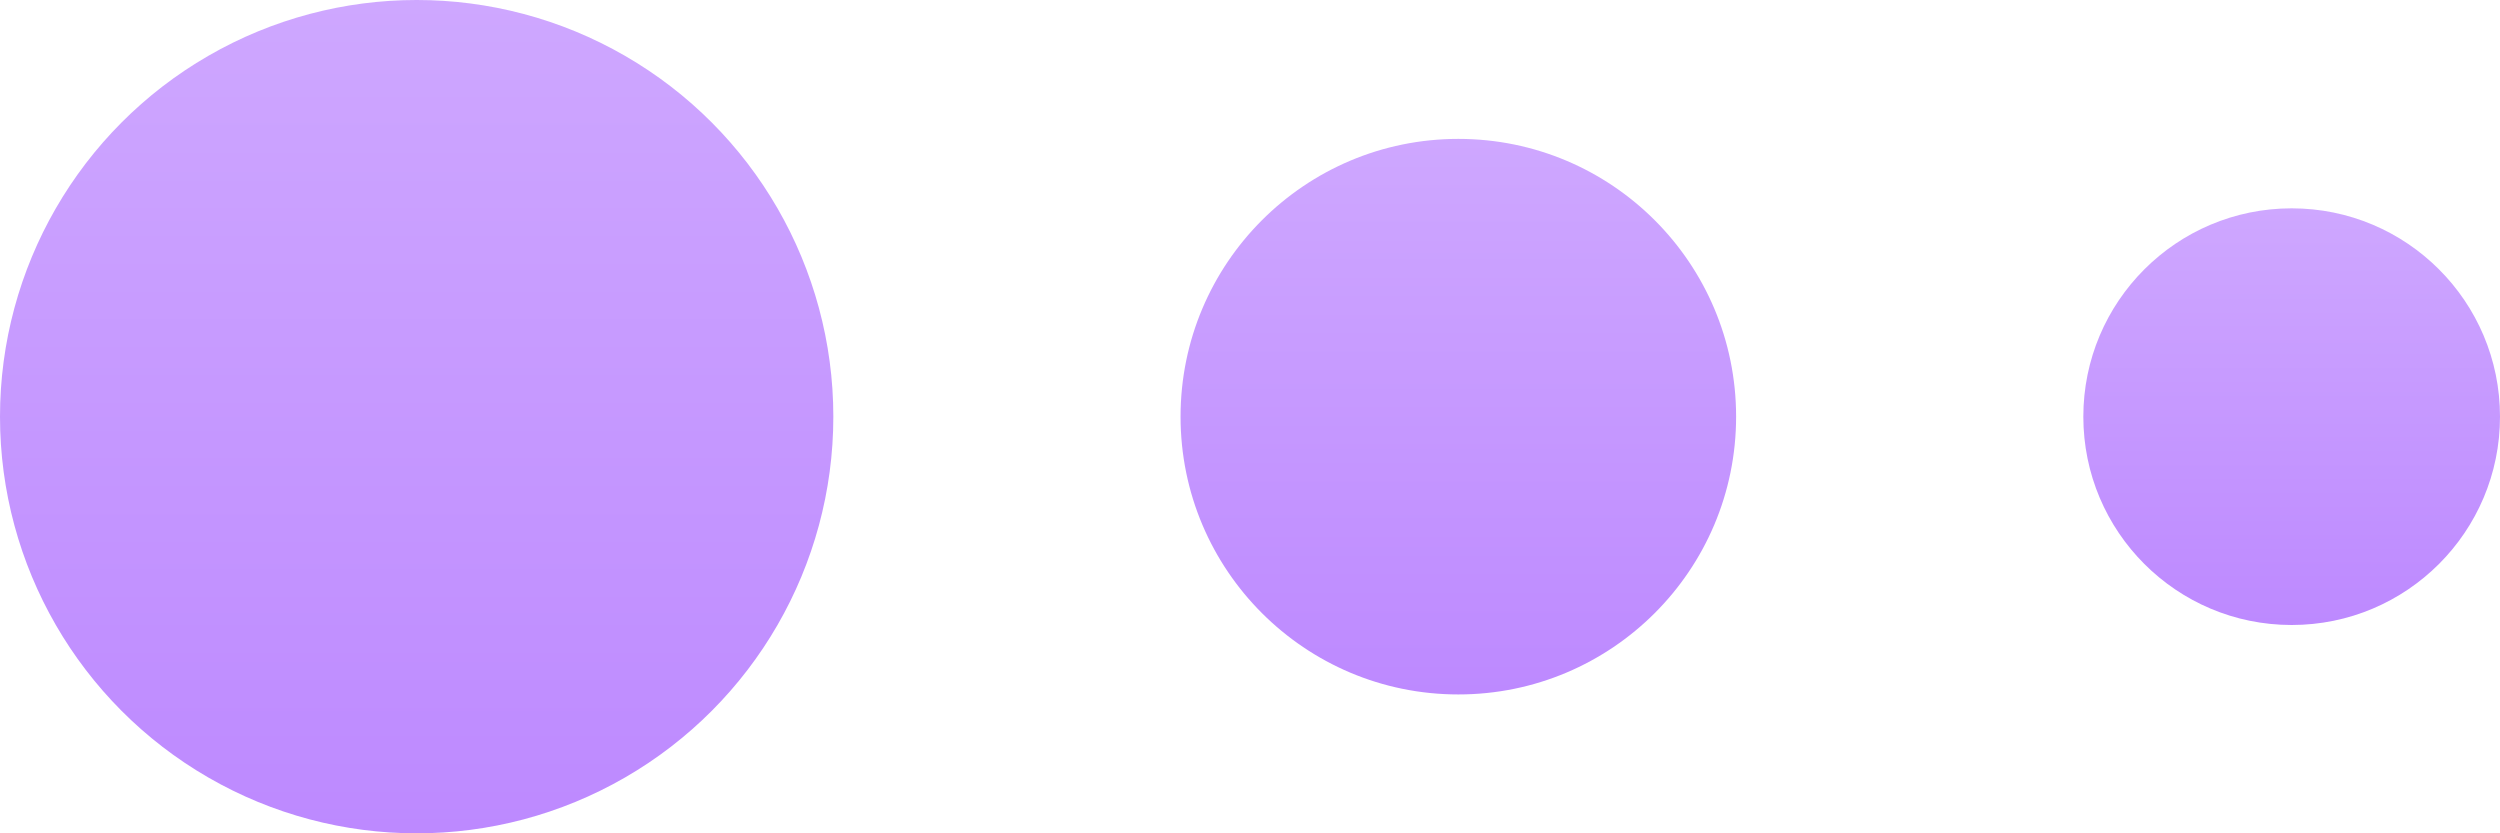
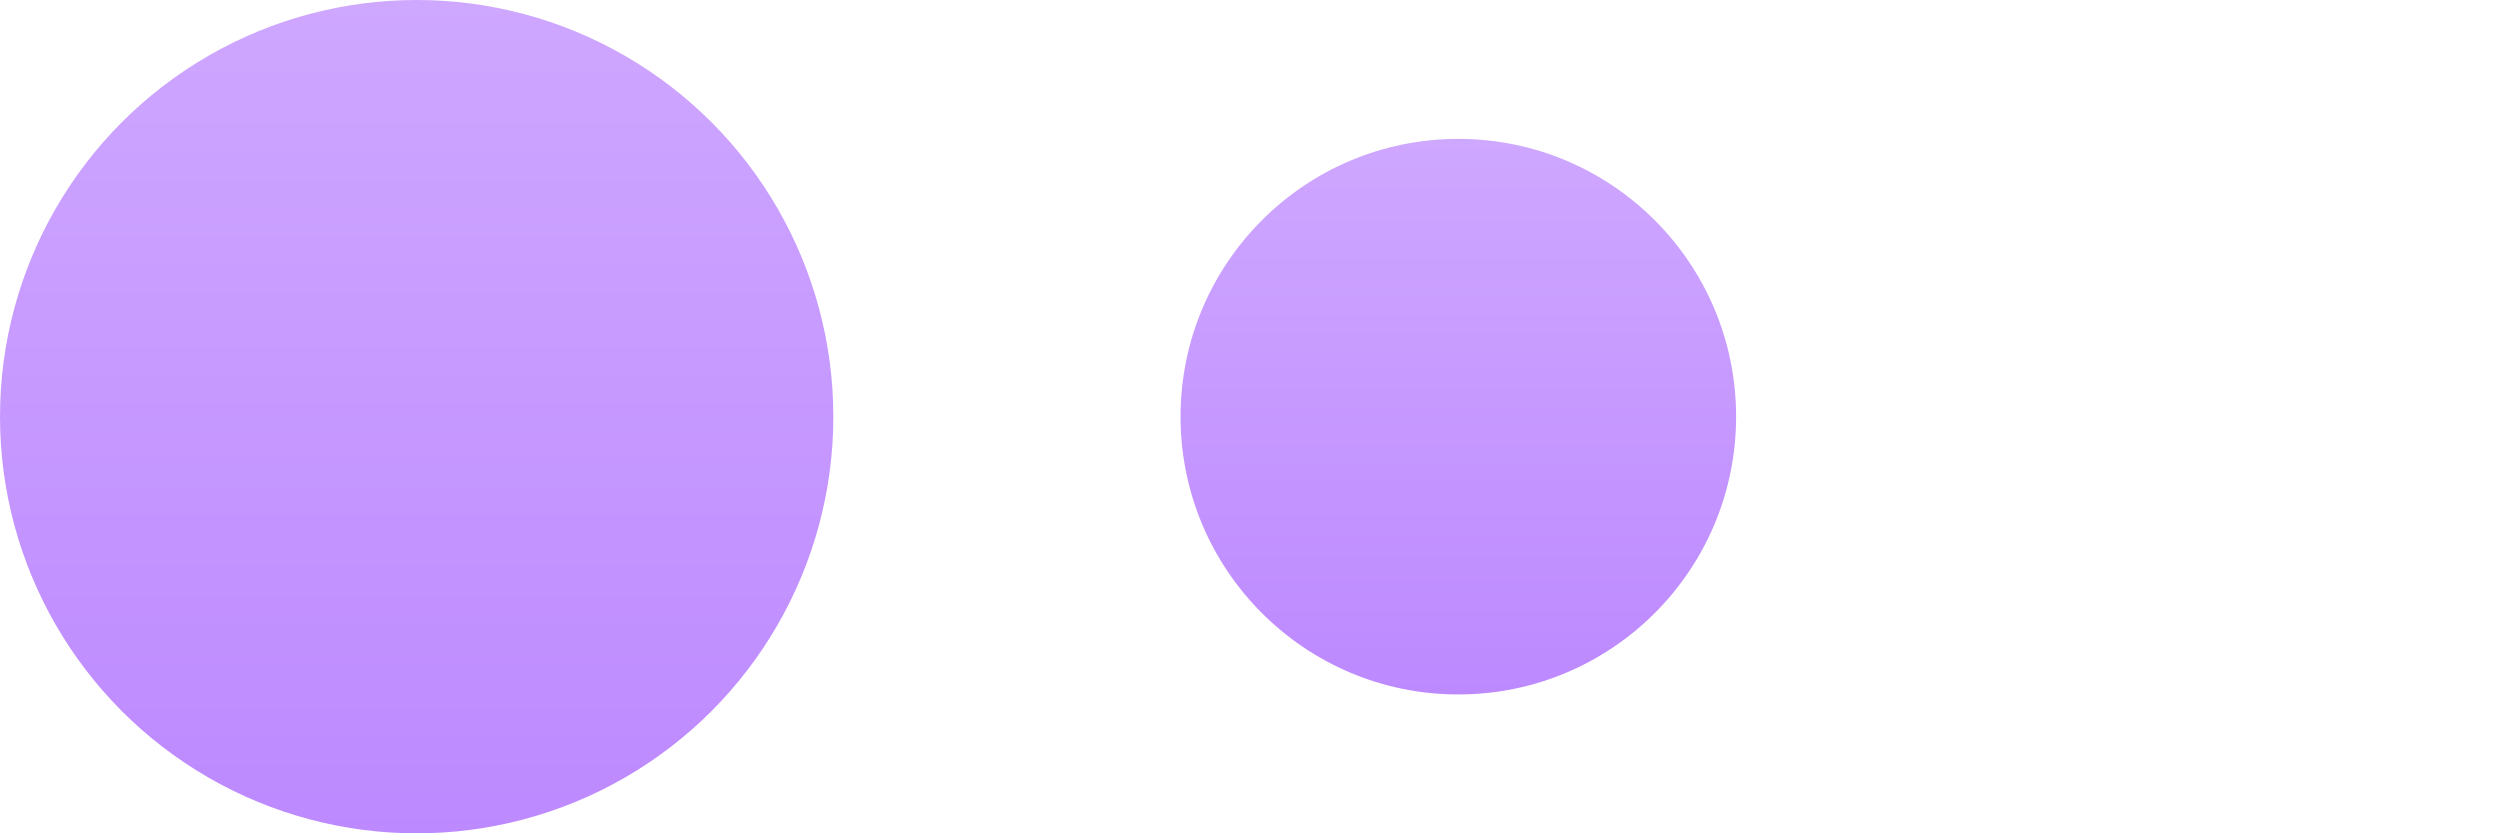
<svg xmlns="http://www.w3.org/2000/svg" width="36" height="12" viewBox="0 0 36 12" fill="none">
  <circle cx="6" cy="6" r="6" fill="url(#paint0_linear_9801_1766)" />
  <circle cx="21" cy="6" r="4" fill="url(#paint1_linear_9801_1766)" />
-   <circle cx="33" cy="6" r="3" fill="url(#paint2_linear_9801_1766)" />
  <defs>
    <linearGradient id="paint0_linear_9801_1766" x1="6" y1="0" x2="6" y2="12" gradientUnits="userSpaceOnUse">
      <stop stop-color="#CEA7FF" />
      <stop offset="1" stop-color="#BD89FF" />
    </linearGradient>
    <linearGradient id="paint1_linear_9801_1766" x1="21" y1="2" x2="21" y2="10" gradientUnits="userSpaceOnUse">
      <stop stop-color="#CEA7FF" />
      <stop offset="1" stop-color="#BD89FF" />
    </linearGradient>
    <linearGradient id="paint2_linear_9801_1766" x1="33" y1="3" x2="33" y2="9" gradientUnits="userSpaceOnUse">
      <stop stop-color="#CEA7FF" />
      <stop offset="1" stop-color="#BD89FF" />
    </linearGradient>
  </defs>
</svg>